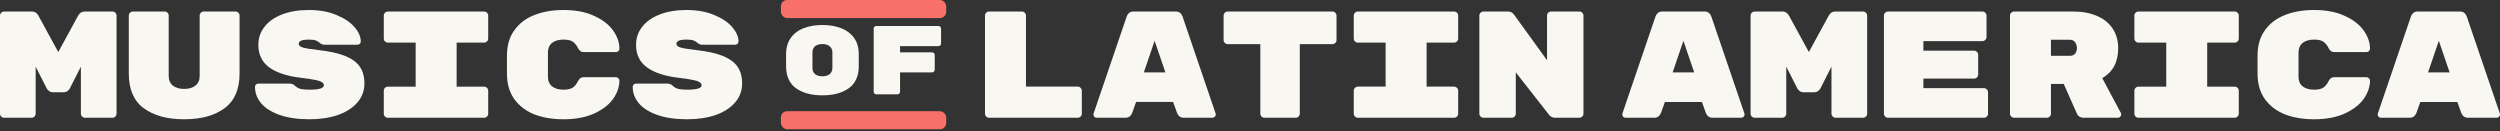
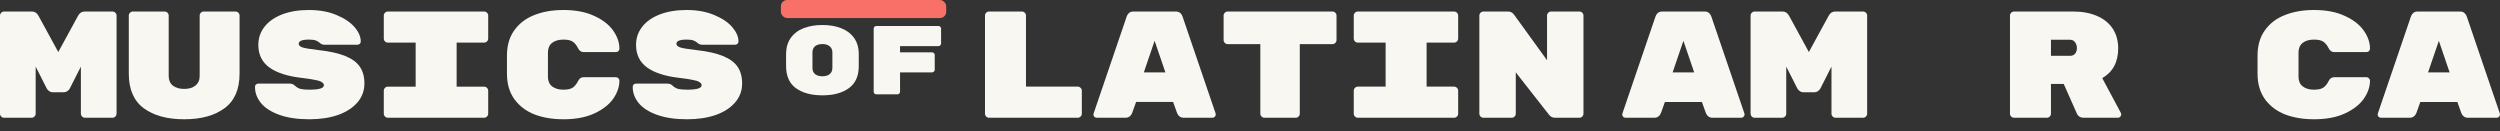
<svg xmlns="http://www.w3.org/2000/svg" width="400" height="21" viewBox="0 0 400 21" fill="none">
  <rect x="0" y="0" width="400" height="21" fill="#333333" stroke="none" />
  <path d="M12.505 2.498C12.748 2.061 13.096 1.842 13.55 1.842H17.993C18.171 1.842 18.325 1.907 18.454 2.037C18.584 2.166 18.649 2.32 18.649 2.498V18.184C18.649 18.362 18.584 18.516 18.454 18.646C18.325 18.775 18.171 18.84 17.993 18.84H13.598C13.42 18.84 13.266 18.775 13.137 18.646C13.007 18.516 12.942 18.362 12.942 18.184V10.657L11.17 14.153C11.121 14.267 11.008 14.396 10.83 14.542C10.652 14.688 10.425 14.761 10.15 14.761H8.499C8.224 14.761 7.997 14.688 7.819 14.542C7.641 14.396 7.527 14.267 7.479 14.153L5.706 10.657V18.184C5.706 18.362 5.642 18.516 5.512 18.646C5.383 18.775 5.229 18.84 5.051 18.84H0.656C0.478 18.84 0.324 18.775 0.194 18.646C0.065 18.516 0 18.362 0 18.184V2.498C0 2.32 0.065 2.166 0.194 2.037C0.324 1.907 0.478 1.842 0.656 1.842H5.099C5.553 1.842 5.901 2.061 6.143 2.498L9.324 8.326L12.505 2.498Z" fill="#F9F7F2" />
  <path d="M29.469 19.083C26.75 19.083 24.588 18.492 22.986 17.31C21.399 16.128 20.606 14.283 20.606 11.774V2.498C20.606 2.32 20.671 2.166 20.8 2.037C20.93 1.907 21.084 1.842 21.262 1.842H26.337C26.515 1.842 26.669 1.907 26.798 2.037C26.928 2.166 26.992 2.32 26.992 2.498V12.162C26.992 12.826 27.211 13.336 27.648 13.692C28.101 14.048 28.708 14.226 29.469 14.226C30.23 14.226 30.829 14.048 31.266 13.692C31.719 13.336 31.946 12.826 31.946 12.162V2.498C31.946 2.32 32.011 2.166 32.14 2.037C32.27 1.907 32.423 1.842 32.602 1.842H37.676C37.855 1.842 38.008 1.907 38.138 2.037C38.267 2.166 38.332 2.32 38.332 2.498V11.774C38.332 14.283 37.531 16.128 35.928 17.31C34.342 18.492 32.189 19.083 29.469 19.083Z" fill="#F9F7F2" />
  <path d="M50.949 8.01C52.73 8.204 54.155 8.52 55.223 8.957C56.308 9.394 57.093 9.969 57.578 10.681C58.064 11.393 58.307 12.284 58.307 13.352C58.307 14.518 57.926 15.538 57.166 16.412C56.421 17.27 55.385 17.933 54.057 18.403C52.73 18.856 51.217 19.083 49.517 19.083C47.623 19.083 46.02 18.848 44.709 18.379C43.398 17.909 42.418 17.286 41.771 16.509C41.123 15.716 40.799 14.85 40.799 13.911C40.799 13.749 40.848 13.619 40.945 13.522C41.058 13.425 41.196 13.377 41.358 13.377H46.336C46.676 13.377 46.951 13.482 47.161 13.692C47.437 13.951 47.744 14.129 48.084 14.226C48.424 14.307 48.902 14.348 49.517 14.348C51.055 14.348 51.824 14.113 51.824 13.644C51.824 13.449 51.718 13.287 51.508 13.158C51.314 13.012 50.958 12.891 50.44 12.794C49.938 12.68 49.193 12.567 48.206 12.454C45.988 12.195 44.288 11.644 43.106 10.803C41.925 9.945 41.334 8.739 41.334 7.185C41.334 6.084 41.666 5.112 42.329 4.271C42.993 3.429 43.932 2.773 45.146 2.304C46.376 1.834 47.801 1.6 49.42 1.6C51.103 1.6 52.576 1.867 53.839 2.401C55.102 2.919 56.065 3.566 56.729 4.343C57.392 5.121 57.724 5.881 57.724 6.626C57.724 6.788 57.667 6.917 57.554 7.015C57.457 7.112 57.319 7.16 57.141 7.16H51.921C51.645 7.16 51.395 7.063 51.168 6.869C50.99 6.707 50.779 6.577 50.537 6.48C50.294 6.383 49.921 6.335 49.42 6.335C48.335 6.335 47.793 6.561 47.793 7.015C47.793 7.257 48.003 7.452 48.424 7.597C48.845 7.727 49.687 7.864 50.949 8.01Z" fill="#F9F7F2" />
  <path d="M73.061 13.862H77.456C77.634 13.862 77.788 13.927 77.917 14.056C78.047 14.186 78.112 14.34 78.112 14.518V18.184C78.112 18.362 78.047 18.516 77.917 18.646C77.788 18.775 77.634 18.84 77.456 18.84H62.061C61.883 18.84 61.729 18.775 61.6 18.646C61.47 18.516 61.406 18.362 61.406 18.184V14.518C61.406 14.34 61.47 14.186 61.6 14.056C61.729 13.927 61.883 13.862 62.061 13.862H66.505V6.82H62.061C61.883 6.82 61.729 6.756 61.6 6.626C61.47 6.497 61.406 6.343 61.406 6.165V2.498C61.406 2.32 61.47 2.166 61.6 2.037C61.729 1.907 61.883 1.842 62.061 1.842H77.456C77.634 1.842 77.788 1.907 77.917 2.037C78.047 2.166 78.112 2.32 78.112 2.498V6.165C78.112 6.343 78.047 6.497 77.917 6.626C77.788 6.756 77.634 6.82 77.456 6.82H73.061V13.862Z" fill="#F9F7F2" />
  <path d="M87.669 12.284C87.669 12.947 87.888 13.457 88.325 13.814C88.778 14.17 89.385 14.348 90.146 14.348C90.826 14.348 91.328 14.235 91.652 14.008C91.975 13.781 92.251 13.441 92.477 12.988C92.688 12.567 92.971 12.357 93.327 12.357H98.572C98.718 12.357 98.839 12.413 98.936 12.527C99.05 12.624 99.106 12.745 99.106 12.891C99.106 13.878 98.775 14.85 98.111 15.805C97.447 16.744 96.435 17.529 95.076 18.16C93.732 18.775 92.089 19.083 90.146 19.083C88.414 19.083 86.868 18.824 85.508 18.306C84.165 17.772 83.096 16.962 82.303 15.878C81.51 14.777 81.113 13.409 81.113 11.774V8.909C81.113 7.274 81.51 5.914 82.303 4.829C83.096 3.728 84.165 2.919 85.508 2.401C86.868 1.867 88.414 1.6 90.146 1.6C92.089 1.6 93.732 1.915 95.076 2.547C96.435 3.162 97.447 3.947 98.111 4.902C98.775 5.841 99.106 6.804 99.106 7.792C99.106 7.937 99.05 8.067 98.936 8.18C98.839 8.277 98.718 8.326 98.572 8.326H93.327C92.971 8.326 92.688 8.115 92.477 7.694C92.251 7.241 91.975 6.901 91.652 6.675C91.328 6.448 90.826 6.335 90.146 6.335C89.385 6.335 88.778 6.513 88.325 6.869C87.888 7.225 87.669 7.735 87.669 8.399V12.284Z" fill="#F9F7F2" />
  <path d="M111.384 8.01C113.164 8.204 114.589 8.52 115.657 8.957C116.742 9.394 117.527 9.969 118.013 10.681C118.498 11.393 118.741 12.284 118.741 13.352C118.741 14.518 118.361 15.538 117.6 16.412C116.855 17.27 115.819 17.933 114.492 18.403C113.164 18.856 111.651 19.083 109.951 19.083C108.057 19.083 106.454 18.848 105.143 18.379C103.832 17.909 102.852 17.286 102.205 16.509C101.557 15.716 101.234 14.85 101.234 13.911C101.234 13.749 101.282 13.619 101.379 13.522C101.493 13.425 101.63 13.377 101.792 13.377H106.77C107.11 13.377 107.385 13.482 107.596 13.692C107.871 13.951 108.178 14.129 108.518 14.226C108.858 14.307 109.336 14.348 109.951 14.348C111.489 14.348 112.258 14.113 112.258 13.644C112.258 13.449 112.153 13.287 111.942 13.158C111.748 13.012 111.392 12.891 110.874 12.794C110.372 12.68 109.627 12.567 108.64 12.454C106.422 12.195 104.722 11.644 103.54 10.803C102.359 9.945 101.768 8.739 101.768 7.185C101.768 6.084 102.1 5.112 102.763 4.271C103.427 3.429 104.366 2.773 105.58 2.304C106.811 1.834 108.235 1.6 109.854 1.6C111.537 1.6 113.011 1.867 114.273 2.401C115.536 2.919 116.499 3.566 117.163 4.343C117.827 5.121 118.158 5.881 118.158 6.626C118.158 6.788 118.102 6.917 117.988 7.015C117.891 7.112 117.754 7.16 117.576 7.16H112.355C112.08 7.16 111.829 7.063 111.602 6.869C111.424 6.707 111.214 6.577 110.971 6.48C110.728 6.383 110.356 6.335 109.854 6.335C108.769 6.335 108.227 6.561 108.227 7.015C108.227 7.257 108.437 7.452 108.858 7.597C109.279 7.727 110.121 7.864 111.384 8.01Z" fill="#F9F7F2" />
  <path d="M137.402 10.58C137.402 12.175 136.871 13.352 135.808 14.113C134.756 14.873 133.349 15.254 131.588 15.254C129.827 15.254 128.415 14.873 127.352 14.113C126.3 13.352 125.773 12.164 125.773 10.549V8.705C125.773 7.642 126.024 6.761 126.524 6.063C127.034 5.355 127.727 4.834 128.603 4.5C129.478 4.167 130.473 4 131.588 4C132.703 4 133.693 4.167 134.558 4.5C135.433 4.834 136.126 5.349 136.636 6.048C137.147 6.746 137.402 7.621 137.402 8.673V10.58ZM129.994 10.877C129.994 11.305 130.134 11.633 130.416 11.862C130.707 12.091 131.098 12.206 131.588 12.206C132.078 12.206 132.463 12.091 132.745 11.862C133.036 11.622 133.182 11.289 133.182 10.862V8.392C133.182 7.965 133.036 7.637 132.745 7.407C132.463 7.168 132.078 7.048 131.588 7.048C131.098 7.048 130.707 7.163 130.416 7.392C130.134 7.621 129.994 7.949 129.994 8.376V10.877Z" fill="#F9F7F2" />
  <path d="M150.151 4.156C150.265 4.156 150.364 4.198 150.448 4.281C150.531 4.365 150.573 4.464 150.573 4.578V6.954C150.573 7.069 150.531 7.168 150.448 7.251C150.364 7.334 150.265 7.376 150.151 7.376H144.008V8.376H149.135C149.249 8.376 149.348 8.418 149.432 8.502C149.515 8.585 149.557 8.684 149.557 8.798V11.159C149.557 11.273 149.515 11.372 149.432 11.456C149.348 11.539 149.249 11.581 149.135 11.581H144.008V14.675C144.008 14.79 143.966 14.889 143.883 14.972C143.799 15.056 143.7 15.098 143.586 15.098H140.21C140.095 15.098 139.996 15.056 139.913 14.972C139.829 14.889 139.788 14.79 139.788 14.675V4.578C139.788 4.464 139.829 4.365 139.913 4.281C139.996 4.198 140.095 4.156 140.21 4.156H150.151Z" fill="#F9F7F2" />
-   <rect x="124.943" y="17.793" width="26.451" height="2.886" rx="1" fill="#F97068" />
  <rect x="124.943" width="26.451" height="2.886" rx="1" fill="#F97068" />
  <path d="M172.436 13.861C172.614 13.861 172.768 13.926 172.897 14.056C173.027 14.185 173.092 14.339 173.092 14.517V18.184C173.092 18.362 173.027 18.516 172.897 18.645C172.768 18.775 172.614 18.839 172.436 18.839H158.255C158.077 18.839 157.923 18.775 157.794 18.645C157.664 18.516 157.6 18.362 157.6 18.184V2.497C157.6 2.319 157.664 2.166 157.794 2.036C157.923 1.907 158.077 1.842 158.255 1.842H163.5C163.678 1.842 163.832 1.907 163.962 2.036C164.091 2.166 164.156 2.319 164.156 2.497V13.861H172.436Z" fill="#F9F7F2" />
  <path d="M181.168 18.014C180.958 18.564 180.593 18.839 180.075 18.839H175.486C175.34 18.839 175.211 18.791 175.098 18.694C175 18.58 174.952 18.451 174.952 18.305L174.976 18.159L180.27 2.643C180.334 2.433 180.456 2.247 180.634 2.085C180.812 1.923 181.055 1.842 181.362 1.842H188.113C188.42 1.842 188.663 1.923 188.841 2.085C189.019 2.247 189.141 2.433 189.206 2.643L194.499 18.159L194.523 18.305C194.523 18.451 194.467 18.58 194.353 18.694C194.256 18.791 194.135 18.839 193.989 18.839H189.4C188.882 18.839 188.518 18.564 188.307 18.014L187.7 16.314H181.775L181.168 18.014ZM184.738 6.528L183.014 11.579H186.462L184.738 6.528Z" fill="#F9F7F2" />
  <path d="M213.187 1.842C213.365 1.842 213.519 1.907 213.648 2.036C213.778 2.166 213.843 2.319 213.843 2.497V6.407C213.843 6.585 213.778 6.739 213.648 6.868C213.519 6.998 213.365 7.062 213.187 7.062H207.966V18.184C207.966 18.362 207.901 18.516 207.772 18.645C207.642 18.775 207.489 18.839 207.311 18.839H202.308C202.13 18.839 201.977 18.775 201.847 18.645C201.718 18.516 201.653 18.362 201.653 18.184V7.062H196.432C196.254 7.062 196.1 6.998 195.971 6.868C195.841 6.739 195.777 6.585 195.777 6.407V2.497C195.777 2.319 195.841 2.166 195.971 2.036C196.1 1.907 196.254 1.842 196.432 1.842H213.187Z" fill="#F9F7F2" />
  <path d="M228.257 13.861H232.652C232.83 13.861 232.984 13.926 233.113 14.056C233.243 14.185 233.307 14.339 233.307 14.517V18.184C233.307 18.362 233.243 18.516 233.113 18.645C232.984 18.775 232.83 18.839 232.652 18.839H217.257C217.079 18.839 216.925 18.775 216.795 18.645C216.666 18.516 216.601 18.362 216.601 18.184V14.517C216.601 14.339 216.666 14.185 216.795 14.056C216.925 13.926 217.079 13.861 217.257 13.861H221.7V6.82H217.257C217.079 6.82 216.925 6.755 216.795 6.625C216.666 6.496 216.601 6.342 216.601 6.164V2.497C216.601 2.319 216.666 2.166 216.795 2.036C216.925 1.907 217.079 1.842 217.257 1.842H232.652C232.83 1.842 232.984 1.907 233.113 2.036C233.243 2.166 233.307 2.319 233.307 2.497V6.164C233.307 6.342 233.243 6.496 233.113 6.625C232.984 6.755 232.83 6.82 232.652 6.82H228.257V13.861Z" fill="#F9F7F2" />
  <path d="M252.699 1.842C252.877 1.842 253.031 1.907 253.161 2.036C253.29 2.166 253.355 2.319 253.355 2.497V18.184C253.355 18.362 253.29 18.516 253.161 18.645C253.031 18.775 252.877 18.839 252.699 18.839H248.79C248.401 18.839 248.078 18.669 247.819 18.329L242.525 11.579V18.184C242.525 18.362 242.46 18.516 242.331 18.645C242.201 18.775 242.048 18.839 241.869 18.839H237.353C237.175 18.839 237.021 18.775 236.892 18.645C236.762 18.516 236.697 18.362 236.697 18.184V2.497C236.697 2.319 236.762 2.166 236.892 2.036C237.021 1.907 237.175 1.842 237.353 1.842H241.287C241.675 1.842 241.991 2.004 242.234 2.327L247.527 9.636V2.497C247.527 2.319 247.592 2.166 247.722 2.036C247.851 1.907 248.005 1.842 248.183 1.842H252.699Z" fill="#F9F7F2" />
  <path d="M265.777 18.014C265.566 18.565 265.202 18.84 264.684 18.84H260.095C259.949 18.84 259.82 18.791 259.706 18.694C259.609 18.581 259.561 18.451 259.561 18.306L259.585 18.16L264.878 2.644C264.943 2.433 265.065 2.247 265.243 2.085C265.421 1.923 265.663 1.842 265.971 1.842H272.722C273.029 1.842 273.272 1.923 273.45 2.085C273.628 2.247 273.749 2.433 273.814 2.644L279.108 18.16L279.132 18.306C279.132 18.451 279.075 18.581 278.962 18.694C278.865 18.791 278.743 18.84 278.598 18.84H274.008C273.49 18.84 273.126 18.565 272.916 18.014L272.309 16.315H266.384L265.777 18.014ZM269.346 6.529L267.622 11.58H271.07L269.346 6.529Z" fill="#F9F7F2" />
  <path d="M292.599 2.498C292.842 2.061 293.19 1.842 293.643 1.842H298.087C298.265 1.842 298.419 1.907 298.548 2.037C298.678 2.166 298.743 2.32 298.743 2.498V18.184C298.743 18.362 298.678 18.516 298.548 18.646C298.419 18.775 298.265 18.84 298.087 18.84H293.692C293.514 18.84 293.36 18.775 293.23 18.646C293.101 18.516 293.036 18.362 293.036 18.184V10.657L291.264 14.153C291.215 14.267 291.102 14.396 290.924 14.542C290.746 14.688 290.519 14.761 290.244 14.761H288.593C288.317 14.761 288.091 14.688 287.913 14.542C287.735 14.396 287.621 14.267 287.573 14.153L285.8 10.657V18.184C285.8 18.362 285.735 18.516 285.606 18.646C285.476 18.775 285.323 18.84 285.145 18.84H280.749C280.571 18.84 280.418 18.775 280.288 18.646C280.159 18.516 280.094 18.362 280.094 18.184V2.498C280.094 2.32 280.159 2.166 280.288 2.037C280.418 1.907 280.571 1.842 280.749 1.842H285.193C285.646 1.842 285.994 2.061 286.237 2.498L289.418 8.326L292.599 2.498Z" fill="#F9F7F2" />
-   <path d="M317.43 14.105C317.608 14.105 317.762 14.17 317.892 14.299C318.021 14.429 318.086 14.582 318.086 14.761V18.184C318.086 18.362 318.021 18.516 317.892 18.646C317.762 18.775 317.608 18.84 317.43 18.84H302.084C301.906 18.84 301.752 18.775 301.623 18.646C301.493 18.516 301.428 18.362 301.428 18.184V2.498C301.428 2.32 301.493 2.166 301.623 2.037C301.752 1.907 301.906 1.842 302.084 1.842H317.188C317.366 1.842 317.519 1.907 317.649 2.037C317.778 2.166 317.843 2.32 317.843 2.498V5.922C317.843 6.1 317.778 6.254 317.649 6.383C317.519 6.513 317.366 6.577 317.188 6.577H307.742V8.107H315.852C316.03 8.107 316.184 8.172 316.313 8.302C316.443 8.431 316.508 8.585 316.508 8.763V11.919C316.508 12.098 316.443 12.251 316.313 12.381C316.184 12.51 316.03 12.575 315.852 12.575H307.742V14.105H317.43Z" fill="#F9F7F2" />
  <path d="M339.348 18.087C339.38 18.152 339.396 18.225 339.396 18.306C339.396 18.451 339.34 18.581 339.226 18.694C339.129 18.791 339.008 18.84 338.862 18.84H333.35C333.123 18.84 332.913 18.783 332.719 18.67C332.541 18.557 332.411 18.411 332.33 18.233L330.193 13.425H328.154V18.184C328.154 18.362 328.089 18.516 327.959 18.646C327.83 18.775 327.676 18.84 327.498 18.84H322.253C322.075 18.84 321.921 18.775 321.792 18.646C321.662 18.516 321.597 18.362 321.597 18.184V2.498C321.597 2.32 321.662 2.166 321.792 2.037C321.921 1.907 322.075 1.842 322.253 1.842H331.699C333.156 1.842 334.427 2.077 335.511 2.547C336.612 3.016 337.454 3.696 338.036 4.586C338.619 5.477 338.911 6.521 338.911 7.719C338.911 9.92 338.061 11.515 336.361 12.502L339.348 18.087ZM331.189 8.933C331.545 8.933 331.82 8.82 332.014 8.593C332.209 8.35 332.306 8.051 332.306 7.694C332.306 7.338 332.209 7.031 332.014 6.772C331.836 6.497 331.561 6.359 331.189 6.359H328.154V8.933H331.189Z" fill="#F9F7F2" />
-   <path d="M353.155 13.862H357.55C357.728 13.862 357.882 13.927 358.011 14.056C358.141 14.186 358.206 14.34 358.206 14.518V18.184C358.206 18.362 358.141 18.516 358.011 18.646C357.882 18.775 357.728 18.84 357.55 18.84H342.155C341.977 18.84 341.823 18.775 341.694 18.646C341.564 18.516 341.499 18.362 341.499 18.184V14.518C341.499 14.34 341.564 14.186 341.694 14.056C341.823 13.927 341.977 13.862 342.155 13.862H346.599V6.82H342.155C341.977 6.82 341.823 6.756 341.694 6.626C341.564 6.497 341.499 6.343 341.499 6.165V2.498C341.499 2.32 341.564 2.166 341.694 2.037C341.823 1.907 341.977 1.842 342.155 1.842H357.55C357.728 1.842 357.882 1.907 358.011 2.037C358.141 2.166 358.206 2.32 358.206 2.498V6.165C358.206 6.343 358.141 6.497 358.011 6.626C357.882 6.756 357.728 6.82 357.55 6.82H353.155V13.862Z" fill="#F9F7F2" />
  <path d="M367.763 12.284C367.763 12.947 367.982 13.457 368.419 13.814C368.872 14.17 369.479 14.348 370.24 14.348C370.92 14.348 371.422 14.235 371.745 14.008C372.069 13.781 372.344 13.441 372.571 12.988C372.782 12.567 373.065 12.357 373.421 12.357H378.666C378.812 12.357 378.933 12.413 379.03 12.527C379.143 12.624 379.2 12.745 379.2 12.891C379.2 13.878 378.868 14.85 378.205 15.805C377.541 16.744 376.529 17.529 375.169 18.16C373.826 18.775 372.183 19.083 370.24 19.083C368.508 19.083 366.962 18.824 365.602 18.306C364.258 17.772 363.19 16.962 362.397 15.878C361.604 14.777 361.207 13.409 361.207 11.774V8.909C361.207 7.274 361.604 5.914 362.397 4.829C363.19 3.728 364.258 2.919 365.602 2.401C366.962 1.867 368.508 1.6 370.24 1.6C372.183 1.6 373.826 1.915 375.169 2.547C376.529 3.162 377.541 3.947 378.205 4.902C378.868 5.841 379.2 6.804 379.2 7.792C379.2 7.937 379.143 8.067 379.03 8.18C378.933 8.277 378.812 8.326 378.666 8.326H373.421C373.065 8.326 372.782 8.115 372.571 7.694C372.344 7.241 372.069 6.901 371.745 6.675C371.422 6.448 370.92 6.335 370.24 6.335C369.479 6.335 368.872 6.513 368.419 6.869C367.982 7.225 367.763 7.735 367.763 8.399V12.284Z" fill="#F9F7F2" />
  <path d="M386.645 18.014C386.435 18.565 386.071 18.84 385.553 18.84H380.963C380.818 18.84 380.688 18.791 380.575 18.694C380.478 18.581 380.429 18.451 380.429 18.306L380.453 18.16L385.747 2.644C385.812 2.433 385.933 2.247 386.111 2.085C386.289 1.923 386.532 1.842 386.84 1.842H393.59C393.898 1.842 394.14 1.923 394.318 2.085C394.497 2.247 394.618 2.433 394.683 2.644L399.976 18.16L400.001 18.306C400.001 18.451 399.944 18.581 399.831 18.694C399.733 18.791 399.612 18.84 399.466 18.84H394.877C394.359 18.84 393.995 18.565 393.784 18.014L393.177 16.315H387.252L386.645 18.014ZM390.215 6.529L388.491 11.58H391.939L390.215 6.529Z" fill="#F9F7F2" />
</svg>